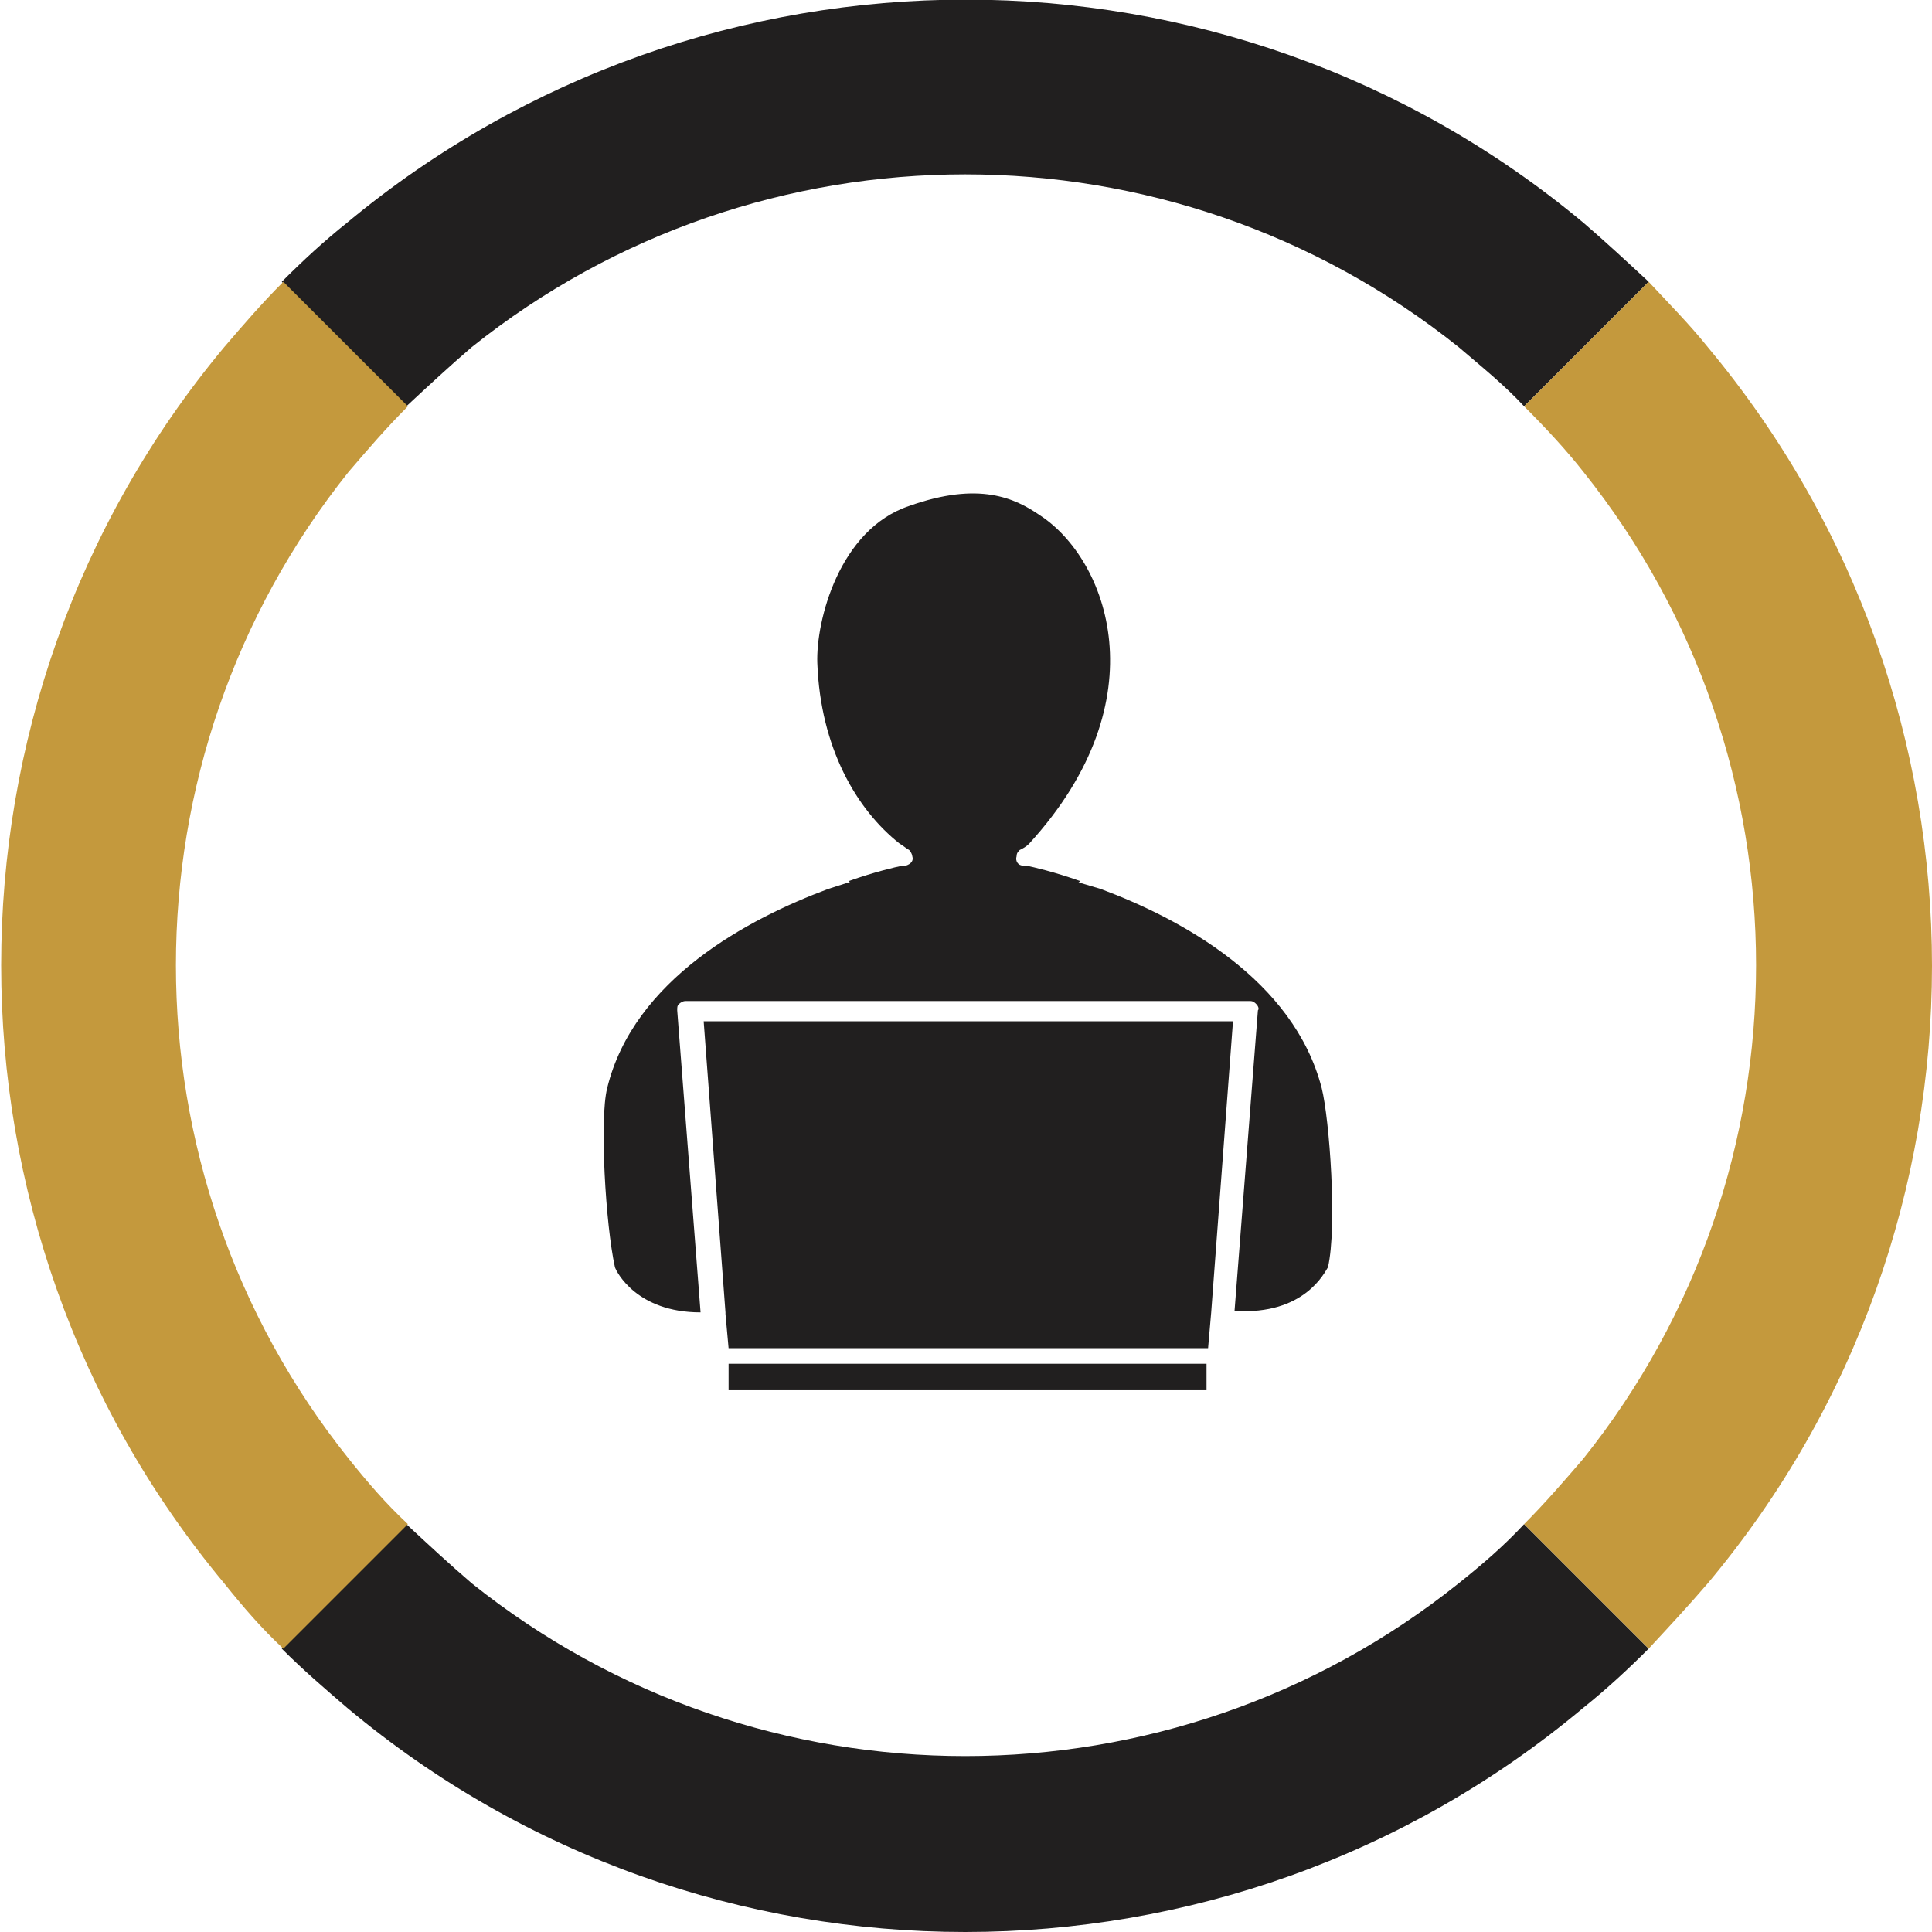
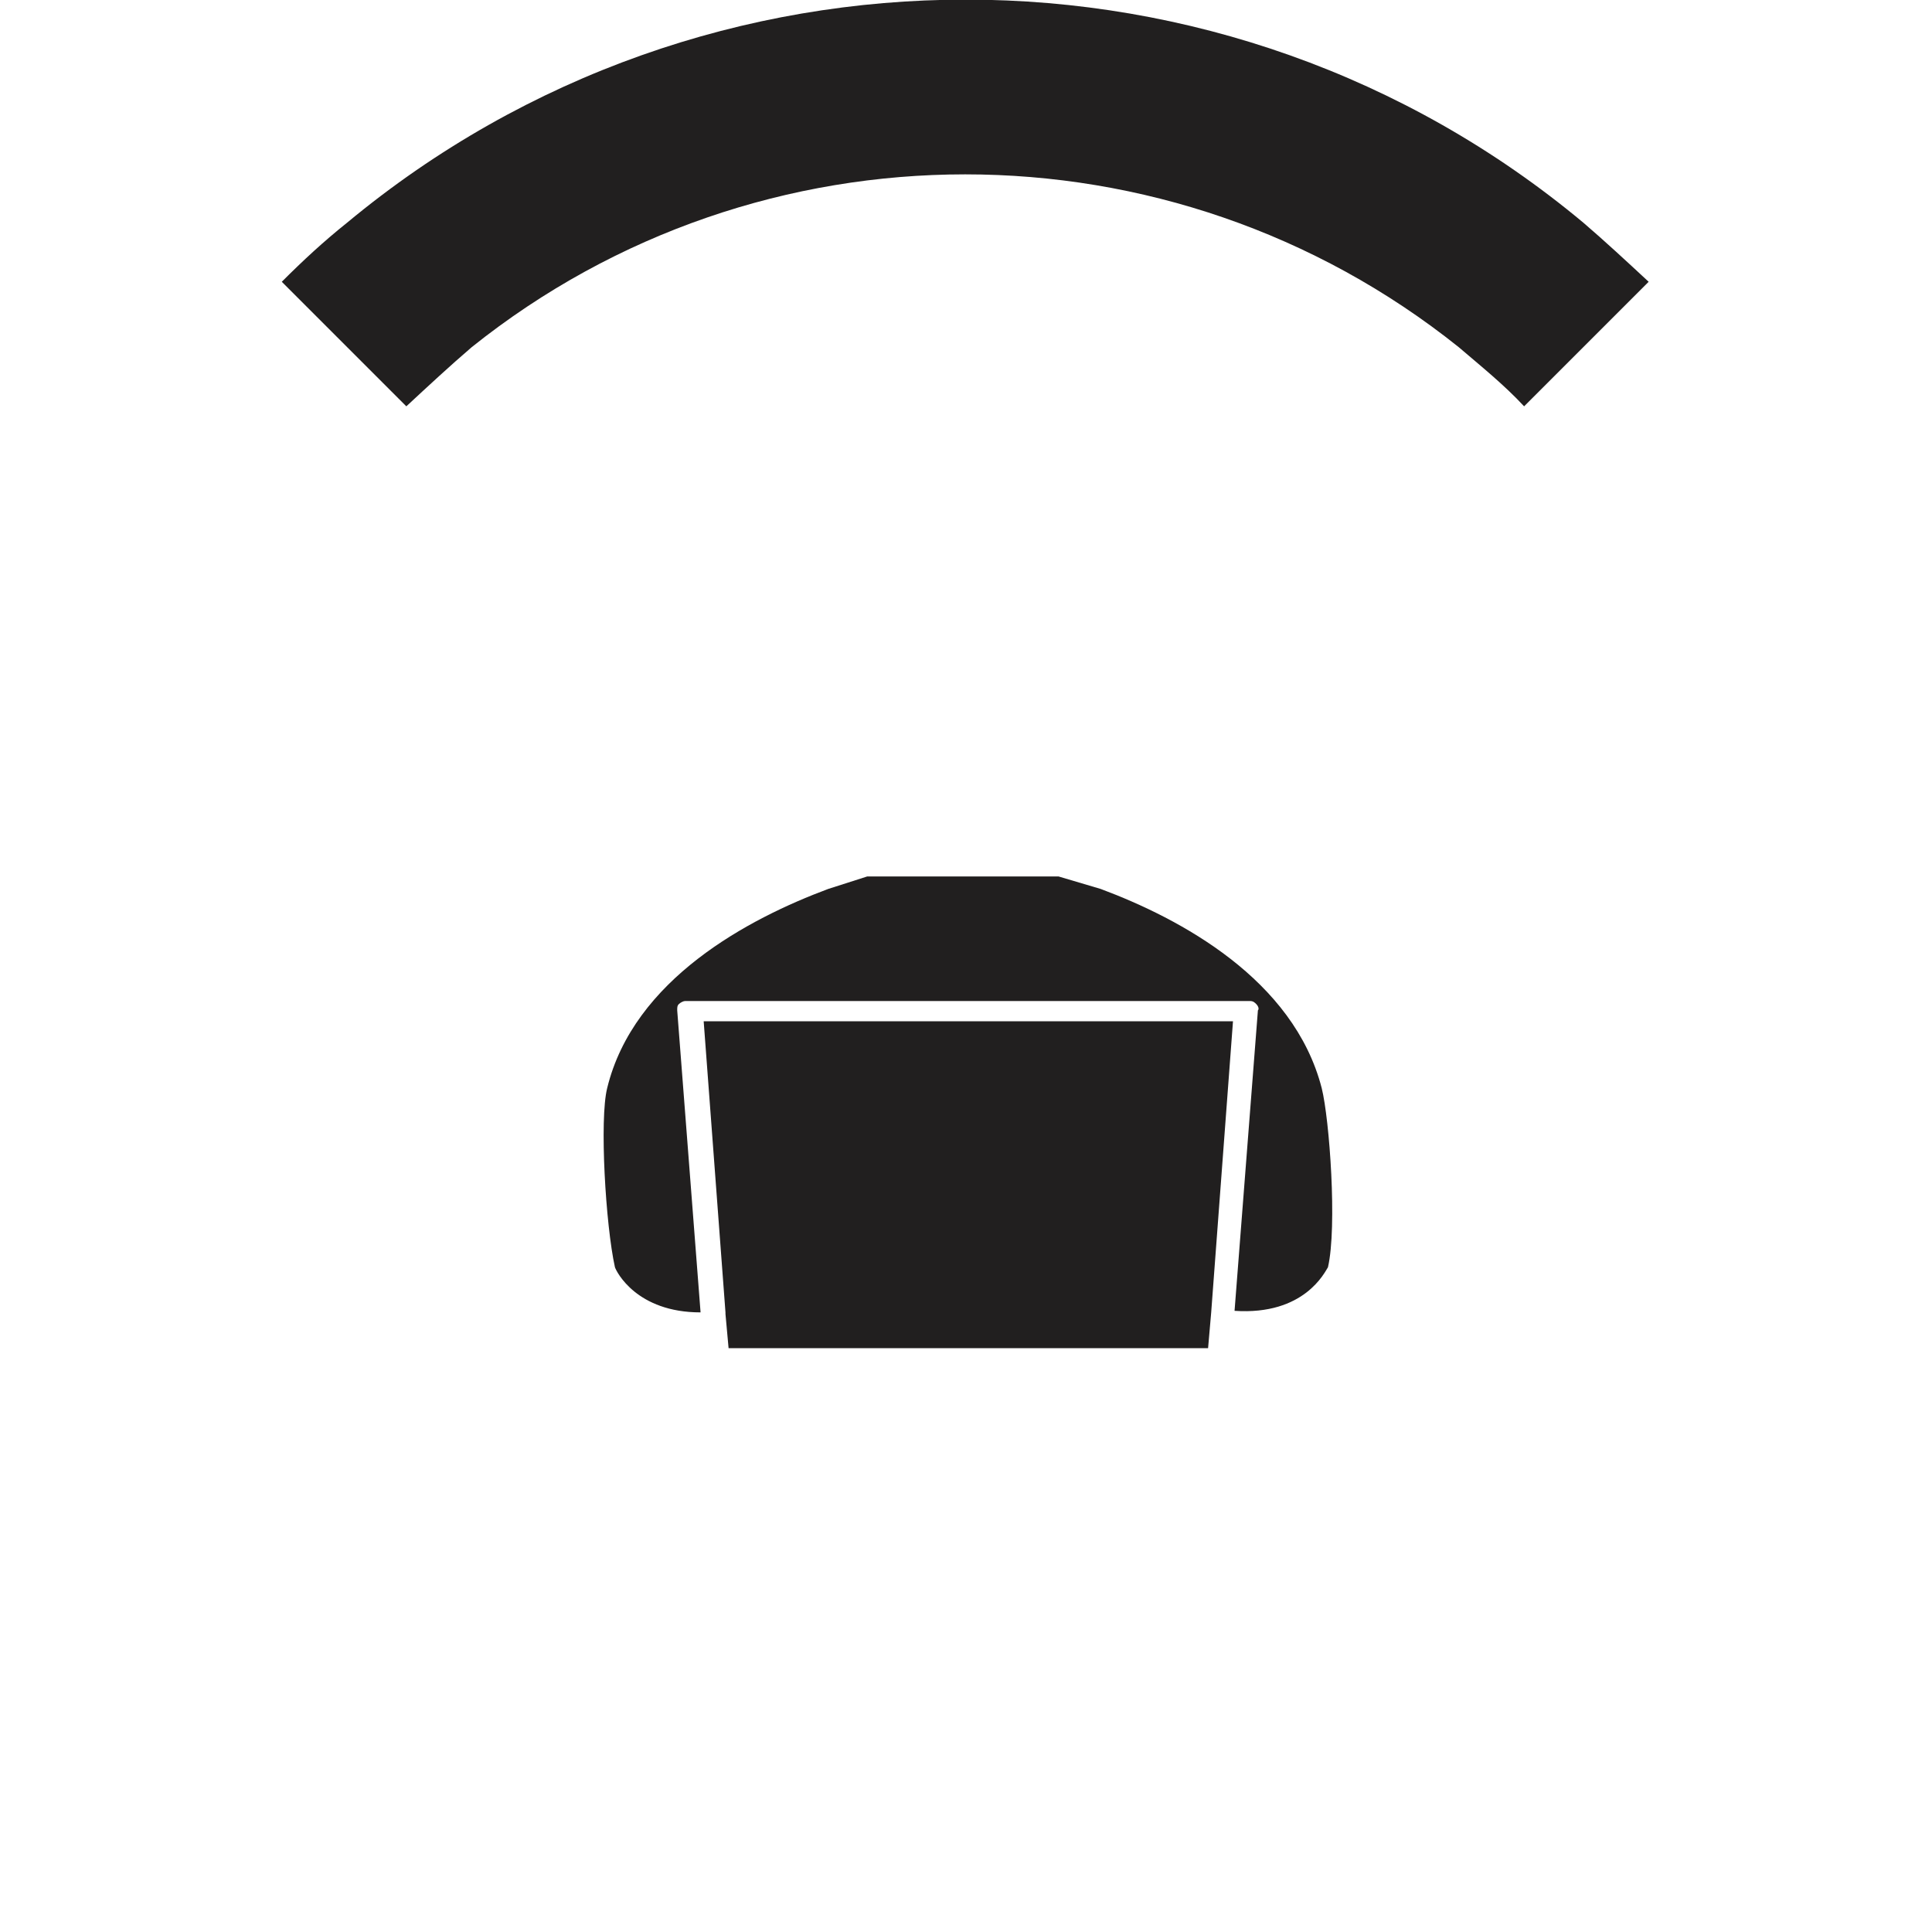
<svg xmlns="http://www.w3.org/2000/svg" version="1.0" id="Layer_2_00000088134577041598829010000009223068945607127953_" x="0px" y="0px" viewBox="0 0 124.1 124.1" style="enable-background:new 0 0 124.1 124.1;" xml:space="preserve">
  <style type="text/css"> .st0{fill:#211F1F;} .st1{fill:#C4993D;} .st2{fill:#010101;} </style>
  <g id="Icon_Assets_00000054245806116253947640000009018950235752063146_">
    <g>
      <g>
-         <path class="st0" d="M18.1,105.9l8-8c1.4,1.3,2.8,2.6,4.2,3.8c18.5,14.8,44.9,14.8,63.4,0c1.5-1.2,2.9-2.4,4.2-3.8l8,8 c-1.3,1.3-2.7,2.6-4.2,3.8c-22.9,19.2-56.5,19.2-79.4,0C20.9,108.5,19.5,107.3,18.1,105.9z" />
        <path class="st0" d="M26.1,26.1l-8-8c1.4-1.4,2.7-2.6,4.2-3.8c23-19.1,56.5-19.1,79.4,0c1.4,1.2,2.8,2.5,4.2,3.8l-8,8 c-1.3-1.4-2.8-2.6-4.2-3.8c-18.5-14.8-44.9-14.8-63.4,0C28.9,23.5,27.5,24.8,26.1,26.1z" />
-         <path class="st1" d="M18.2,18.1l8,8c-1.4,1.4-2.6,2.8-3.8,4.2c-14.8,18.5-14.8,44.9,0,63.4c1.2,1.5,2.4,2.9,3.8,4.2l-8,8 c-1.4-1.3-2.6-2.7-3.8-4.2c-19.1-22.9-19.1-56.5,0-79.4C15.6,20.9,16.8,19.5,18.2,18.1z" />
-         <path class="st1" d="M97.9,26.1l8-8c1.3,1.4,2.6,2.7,3.8,4.2c19.2,23,19.2,56.5,0,79.4c-1.2,1.4-2.5,2.8-3.8,4.2l-8-8 c1.3-1.3,2.6-2.8,3.8-4.2c14.8-18.5,14.8-44.9,0-63.4C100.6,28.9,99.3,27.5,97.9,26.1z" />
      </g>
    </g>
  </g>
  <g>
-     <path class="st0" d="M66.1,54.2c-0.2,0.2-0.4,0.3-0.6,0.4c0,0,0,0,0,0c-0.1,0.1-0.2,0.2-0.2,0.4c-0.1,0.3,0.1,0.6,0.4,0.6 c0,0,0.1,0,0.2,0c0.5,0.1,1.8,0.4,3.5,1l-7.4,5l-7.5-5c1.7-0.6,3-0.9,3.5-1h0c0.1,0,0.2,0,0.2,0c0.3-0.1,0.5-0.3,0.4-0.6 c0-0.1-0.1-0.3-0.2-0.4c0,0,0,0,0,0c-0.2-0.1-0.4-0.3-0.6-0.4c-2.8-2.2-5.1-6.2-5.3-11.6c-0.1-2.7,1.4-8.6,5.9-10.1 c4.5-1.6,6.8-0.5,8.4,0.6C71.1,35.9,74.6,44.9,66.1,54.2z" />
    <path class="st0" d="M45.2,65.6l1.4,18.7l0,0.1l0.2,2.2h30.8l0.2-2.3l1.4-18.7H45.2z" />
-     <rect x="46.8" y="87.6" class="st0" width="30.7" height="1.7" />
    <path class="st0" d="M55.7,56.3l-2.5,0.8C48.1,59,40.7,62.9,39,69.9c-0.5,2-0.1,8.8,0.5,11.5c0.1,0.3,1.4,2.9,5.5,2.9l-1.5-19.4 c0-0.2,0-0.3,0.1-0.4c0.1-0.1,0.3-0.2,0.4-0.2h36.3c0.2,0,0.3,0.1,0.4,0.2c0.1,0.1,0.2,0.3,0.1,0.4l-1.5,19.3 c4.5,0.3,5.8-2.5,6-2.8c0.6-2.6,0.1-9.5-0.4-11.5c-1.8-7-9.1-10.9-14.2-12.8L68,56.3" />
    <path class="st0" d="M62.3,62.8c-0.1,0.1-0.2,0.1-0.3,0.1c-0.1,0-0.2,0-0.3-0.1" />
  </g>
</svg>